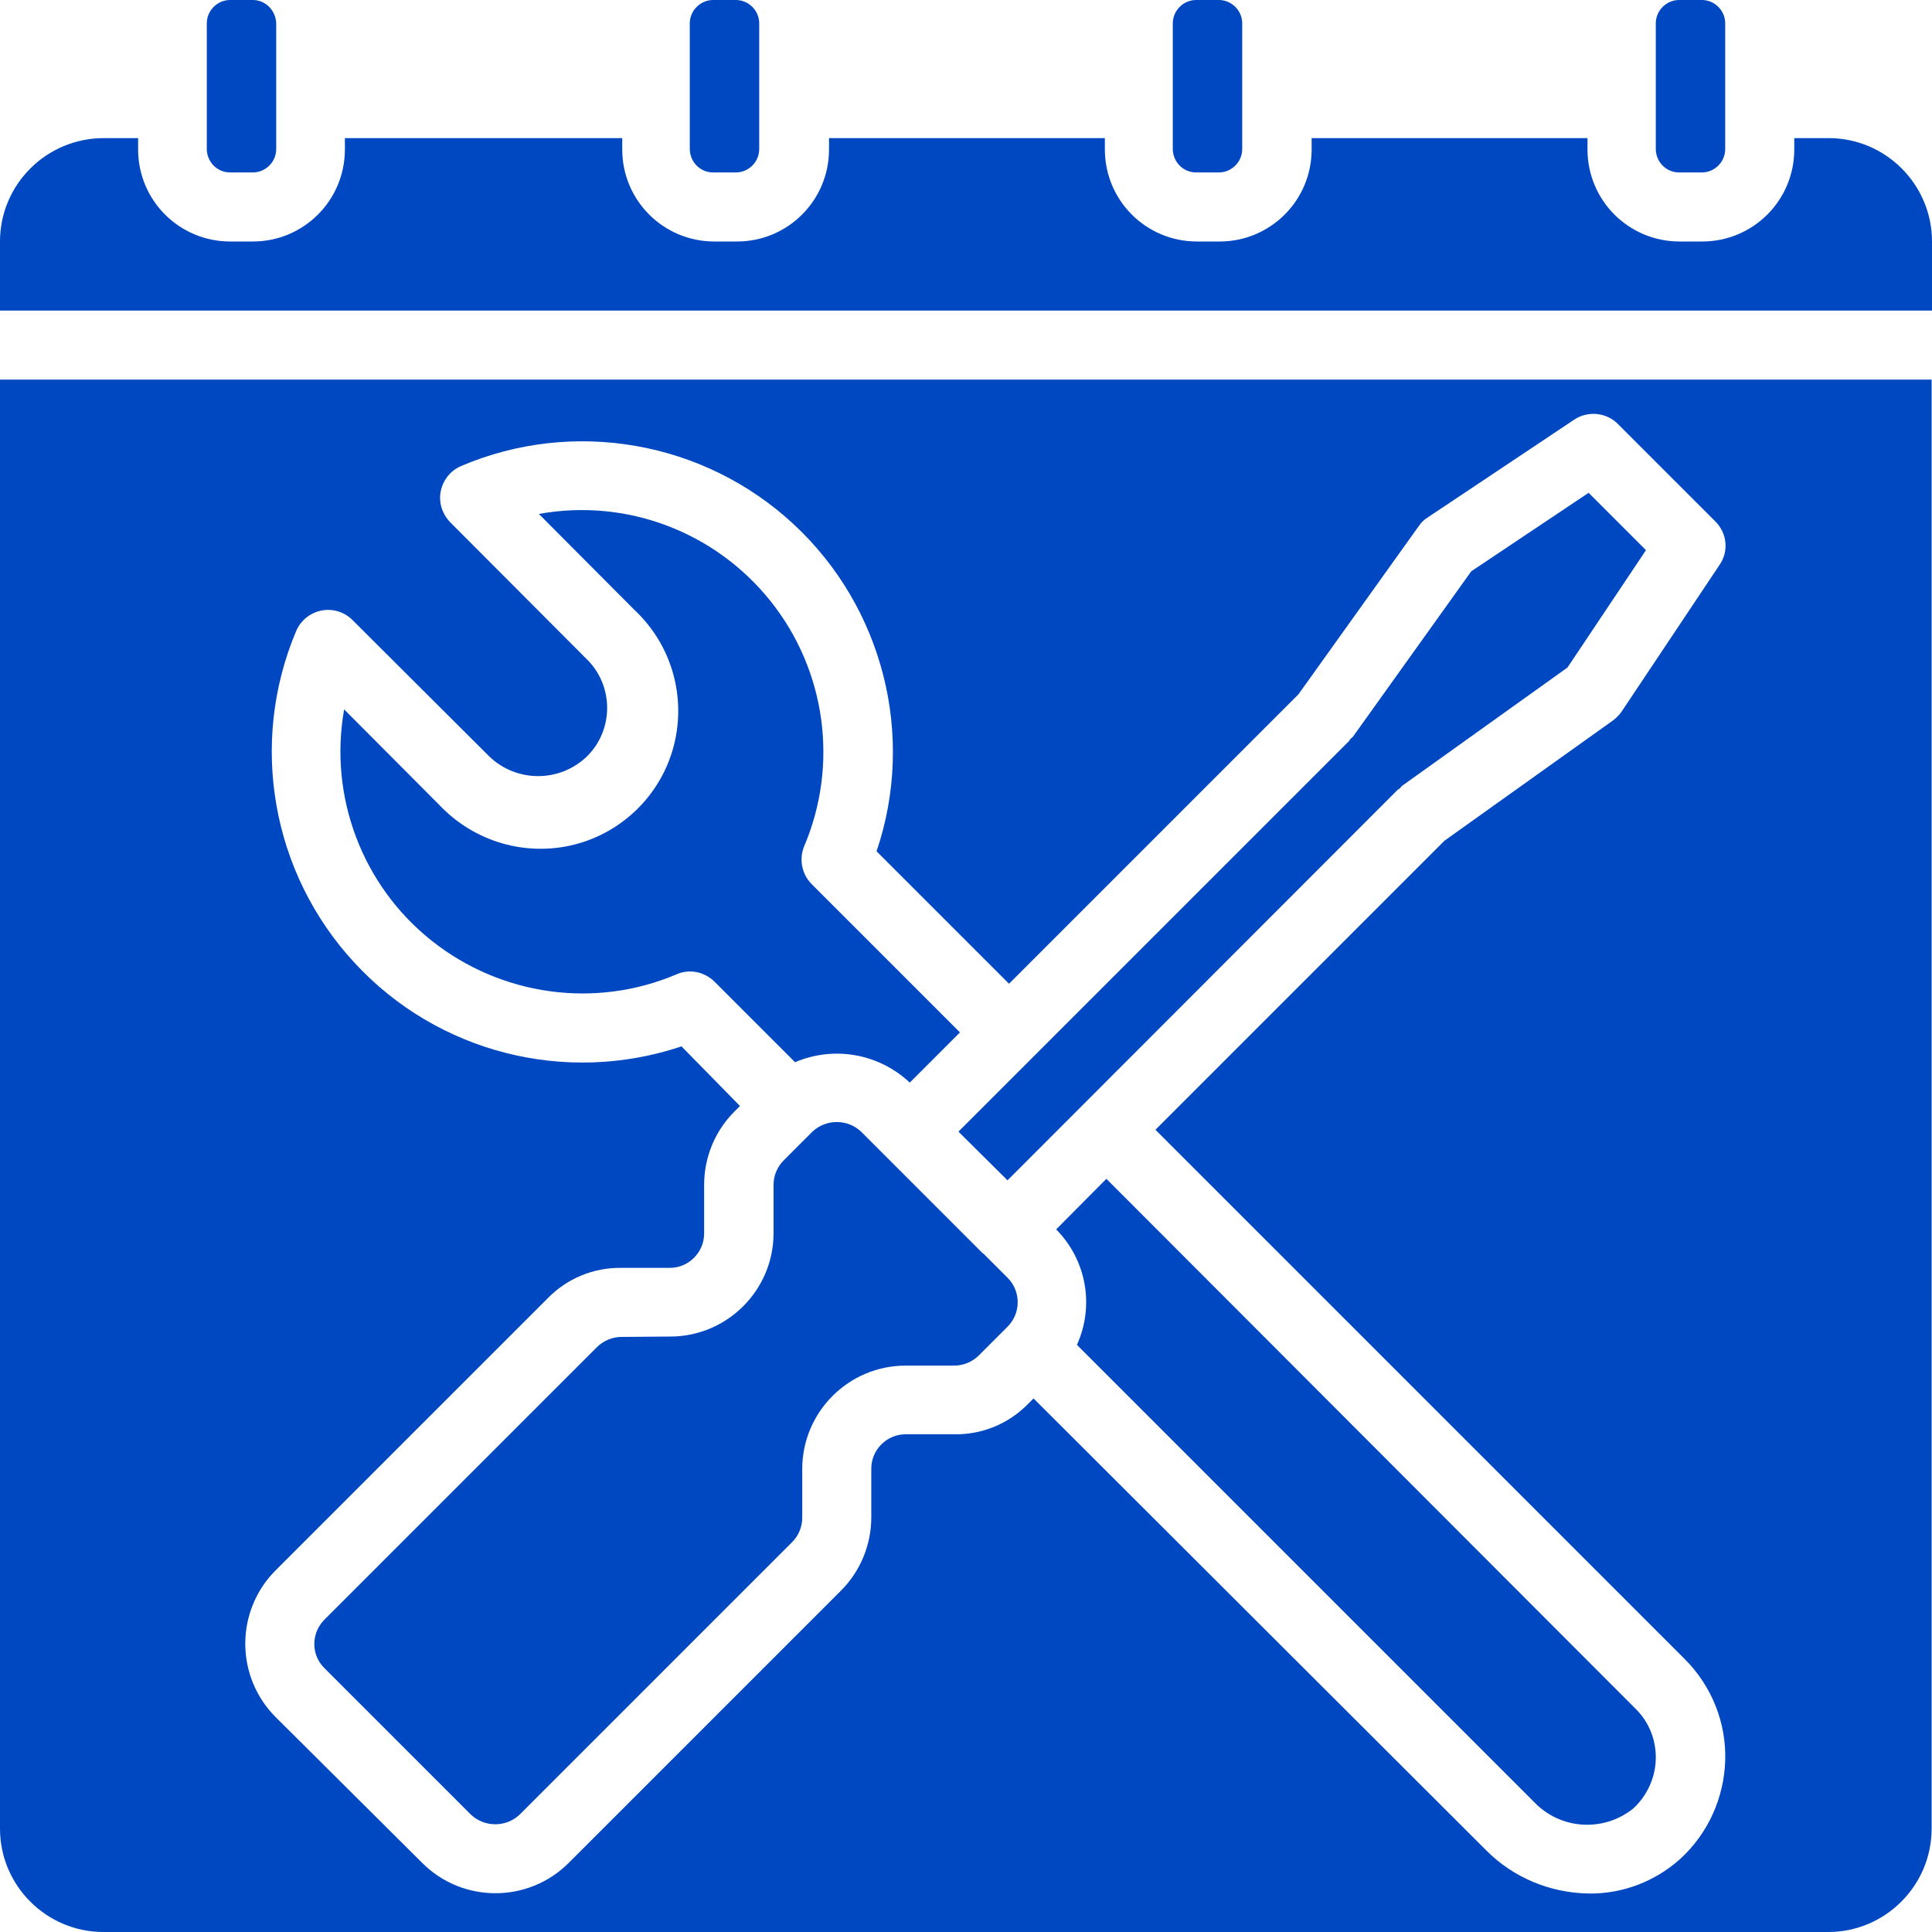
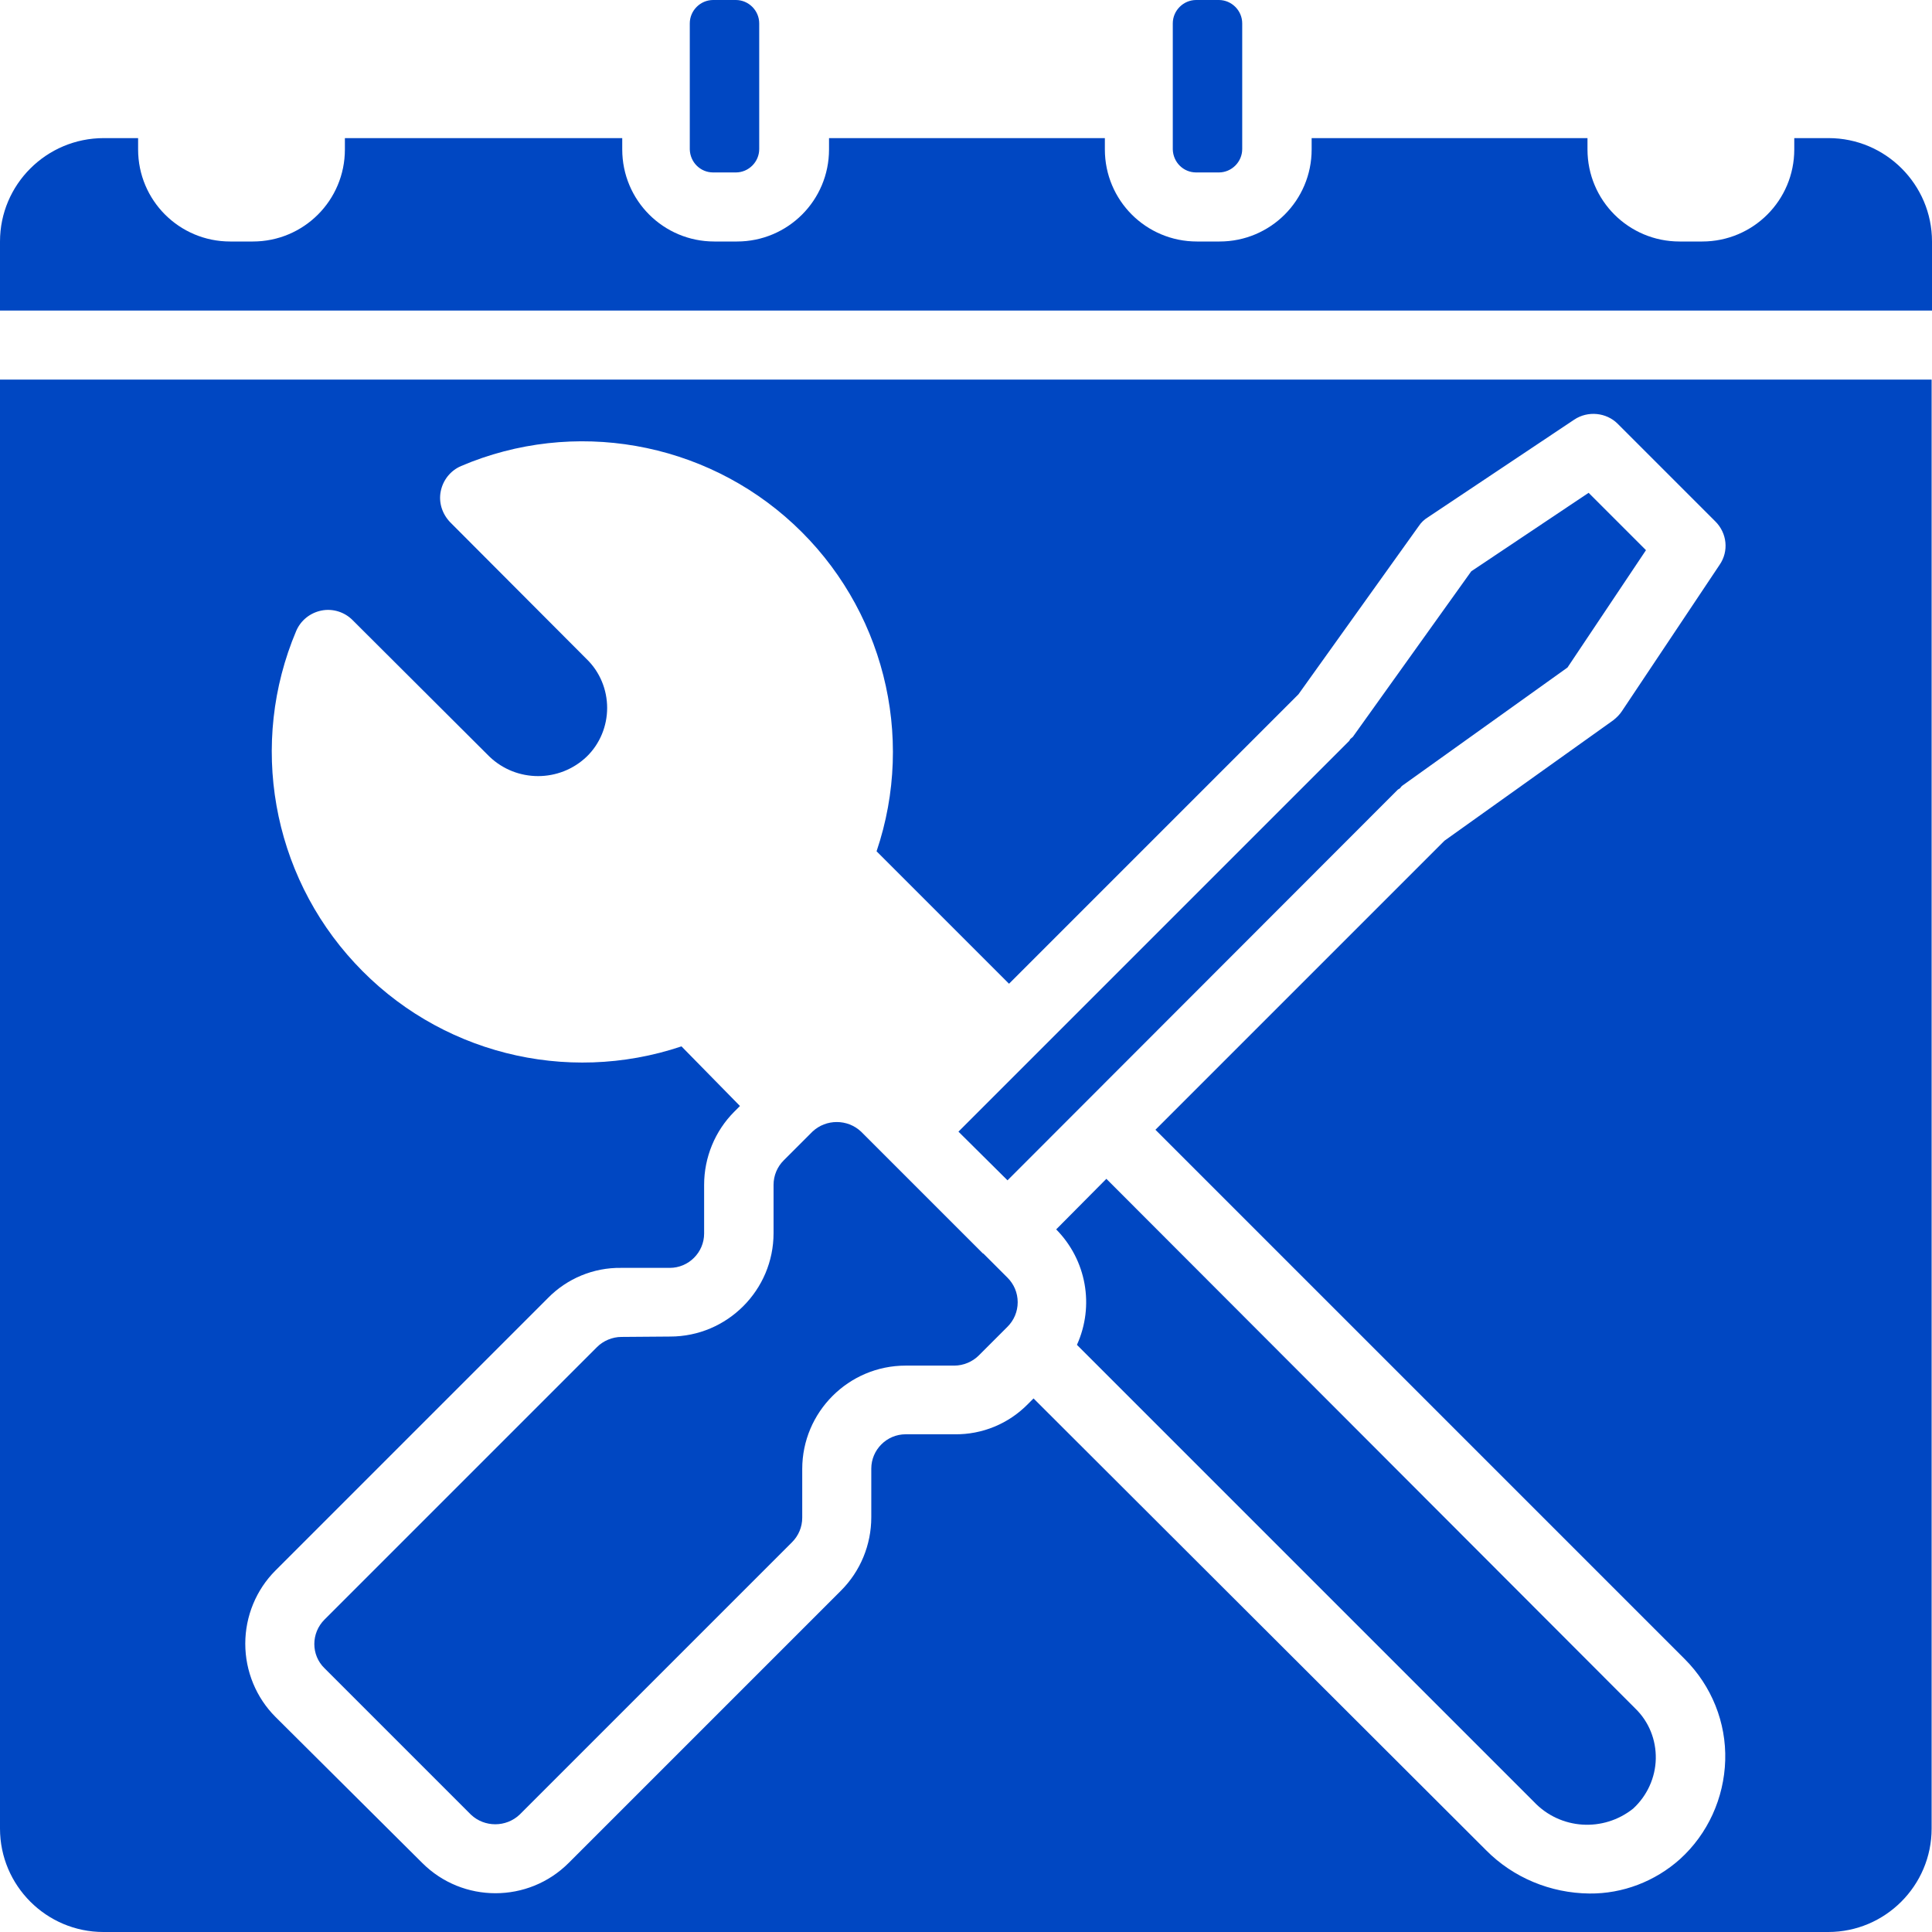
<svg xmlns="http://www.w3.org/2000/svg" version="1.1" id="Capa_1" x="0px" y="0px" viewBox="0 0 512 512" style="enable-background:new 0 0 512 512;" xml:space="preserve">
  <style type="text/css">
	.st0{fill:#0047C2;}
</style>
  <g>
    <g>
      <g>
-         <path class="st0" d="M61,45.7h6c3.4,0,6.2-2.8,6.2-6.2V6.2C73.1,2.8,70.4,0,67,0h-6c-3.4,0-6.2,2.8-6.2,6.2v33.4     C54.9,43,57.6,45.7,61,45.7z" />
        <path class="st0" d="M189,45.7h6c3.4,0,6.2-2.8,6.2-6.2V6.2c0-3.4-2.8-6.2-6.2-6.2h-6c-3.4,0-6.2,2.8-6.2,6.2v33.4     C182.9,43,185.6,45.7,189,45.7z" />
-         <path class="st0" d="M445,45.7h6c3.4,0,6.2-2.8,6.2-6.2V6.2c0-3.4-2.8-6.2-6.2-6.2h-6c-3.4,0-6.2,2.8-6.2,6.2v33.4     C438.9,43,441.6,45.7,445,45.7z" />
        <path class="st0" d="M279.9,325.8c8,8.1,10.2,20.2,5.5,30.6l121.1,121.1c7,7.4,18.4,8.1,26.3,1.8c3.7-3.4,5.9-8.2,6-13.2     c0.1-5-1.8-9.8-5.4-13.3L293.2,312.4L279.9,325.8z" />
        <path class="st0" d="M317,45.7h6c3.4,0,6.2-2.8,6.2-6.2V6.2c0-3.4-2.8-6.2-6.2-6.2h-6c-3.4,0-6.2,2.8-6.2,6.2v33.4     C310.9,43,313.6,45.7,317,45.7z" />
        <path class="st0" d="M0,484.6C0,499.7,12.3,512,27.4,512h457.1c15.1,0,27.4-12.3,27.4-27.4v-384H0V484.6z M180.6,277.3     c-30.7,10.3-64.6,1.7-86.6-22.1c-22-23.7-28.1-58.2-15.5-88c1.2-2.8,3.7-4.8,6.7-5.4c3-0.6,6.1,0.4,8.2,2.5l36.3,36.2     c7.2,6.9,18.6,6.9,25.8,0c3.5-3.4,5.4-8.1,5.4-12.9s-1.9-9.5-5.4-12.9l-36.2-36.3c-2.1-2.2-3.1-5.2-2.5-8.2s2.6-5.5,5.4-6.7     c29.8-12.7,64.4-6.6,88.1,15.4s32.4,56,22,86.7l35.1,35.1l76.7-76.7l31.9-44.6c0.6-0.9,1.4-1.7,2.4-2.3l38.8-25.9     c3.6-2.4,8.5-1.9,11.5,1.1l25.9,25.9c3.1,3.1,3.6,7.9,1.1,11.5l-25.9,38.8c-0.6,0.9-1.4,1.7-2.3,2.4l-44.7,31.9l-76.6,76.6     l140.3,140.3c7.1,7.1,11,16.8,10.7,26.8s-4.6,19.5-12,26.2c-6.6,5.9-15.2,9.2-24,9.1c-10.3-0.1-20.2-4.2-27.4-11.5L273.9,370.6     l-1.5,1.5c-5.1,5.2-12.1,8.1-19.4,8h-13c-5,0-9.1,4.1-9.1,9.1v12.9c0,7.3-2.9,14.3-8,19.4l-72.2,72.2     c-10.7,10.7-28.1,10.7-38.8,0L73,455c-5.1-5.1-8-12.1-8-19.4s2.9-14.3,8-19.4l72.2-72.2c5.1-5.2,12.1-8.1,19.4-8h12.9     c5,0,9.1-4.1,9.1-9.1v-12.9c0-7.3,2.9-14.3,8-19.4l1.5-1.5L180.6,277.3z" />
        <path class="st0" d="M267,312.8l103.4-103.5c0.2-0.2,0.4-0.2,0.6-0.4c0.2-0.2,0.3-0.4,0.5-0.6l43.9-31.4l20.8-31.1L421,130.6     l-31.1,20.8l-31.4,43.9c-0.2,0.2-0.4,0.3-0.6,0.5c-0.2,0.2-0.2,0.4-0.4,0.6l-83.6,83.6L254,299.9L267,312.8z" />
        <path class="st0" d="M164.7,354.3c-2.4,0-4.8,1-6.5,2.7L86,429.2c-3.6,3.6-3.6,9.4,0,12.9l38.8,38.8c3.6,3.4,9.3,3.4,12.9,0     l72.2-72.2c1.7-1.7,2.7-4,2.7-6.5v-12.9c0-15.1,12.3-27.4,27.4-27.4h12.9c2.4,0,4.8-1,6.5-2.7l7.6-7.6c1.7-1.7,2.7-4,2.7-6.5     s-1-4.8-2.7-6.5l-6.4-6.4h-0.1l-25.9-25.9l-6.4-6.4c-3.6-3.4-9.3-3.4-12.9,0l-7.6,7.6c-1.7,1.7-2.7,4-2.7,6.5v12.8     c0,15.1-12.3,27.4-27.4,27.4L164.7,354.3L164.7,354.3z" />
-         <path class="st0" d="M241.1,286.9l13.3-13.3l-39.3-39.3c-2.6-2.6-3.4-6.6-2-10c9.2-21.6,5.8-46.6-8.9-65     c-14.7-18.4-38.2-27.3-61.4-23.1l25.4,25.5c9.7,9.1,13.7,22.8,10.4,35.8c-3.3,12.9-13.4,23-26.3,26.3     c-12.9,3.3-26.6-0.7-35.8-10.4L91.2,188c-4.1,23.1,4.8,46.7,23.2,61.3c18.4,14.6,43.3,18.1,64.9,8.9c3.4-1.5,7.4-0.7,10.1,2     l21.3,21.3C221,277.1,232.9,279.2,241.1,286.9z" />
        <path class="st0" d="M484.6,36.6h-9.1v3c0,13.5-10.9,24.4-24.4,24.4h-6c-13.5,0-24.4-10.9-24.4-24.4v-3h-73.1v3     c0,13.5-10.9,24.4-24.4,24.4h-6c-13.5,0-24.4-10.9-24.4-24.4v-3h-73.1v3c0,13.5-10.9,24.4-24.4,24.4h-6     c-13.5,0-24.4-10.9-24.4-24.4v-3H91.4v3C91.4,53.1,80.5,64,67,64h-6c-13.5,0-24.4-10.9-24.4-24.4v-3h-9.1C12.3,36.6,0,48.9,0,64     v18.3h512V64C512,48.9,499.7,36.6,484.6,36.6z" />
      </g>
    </g>
  </g>
</svg>